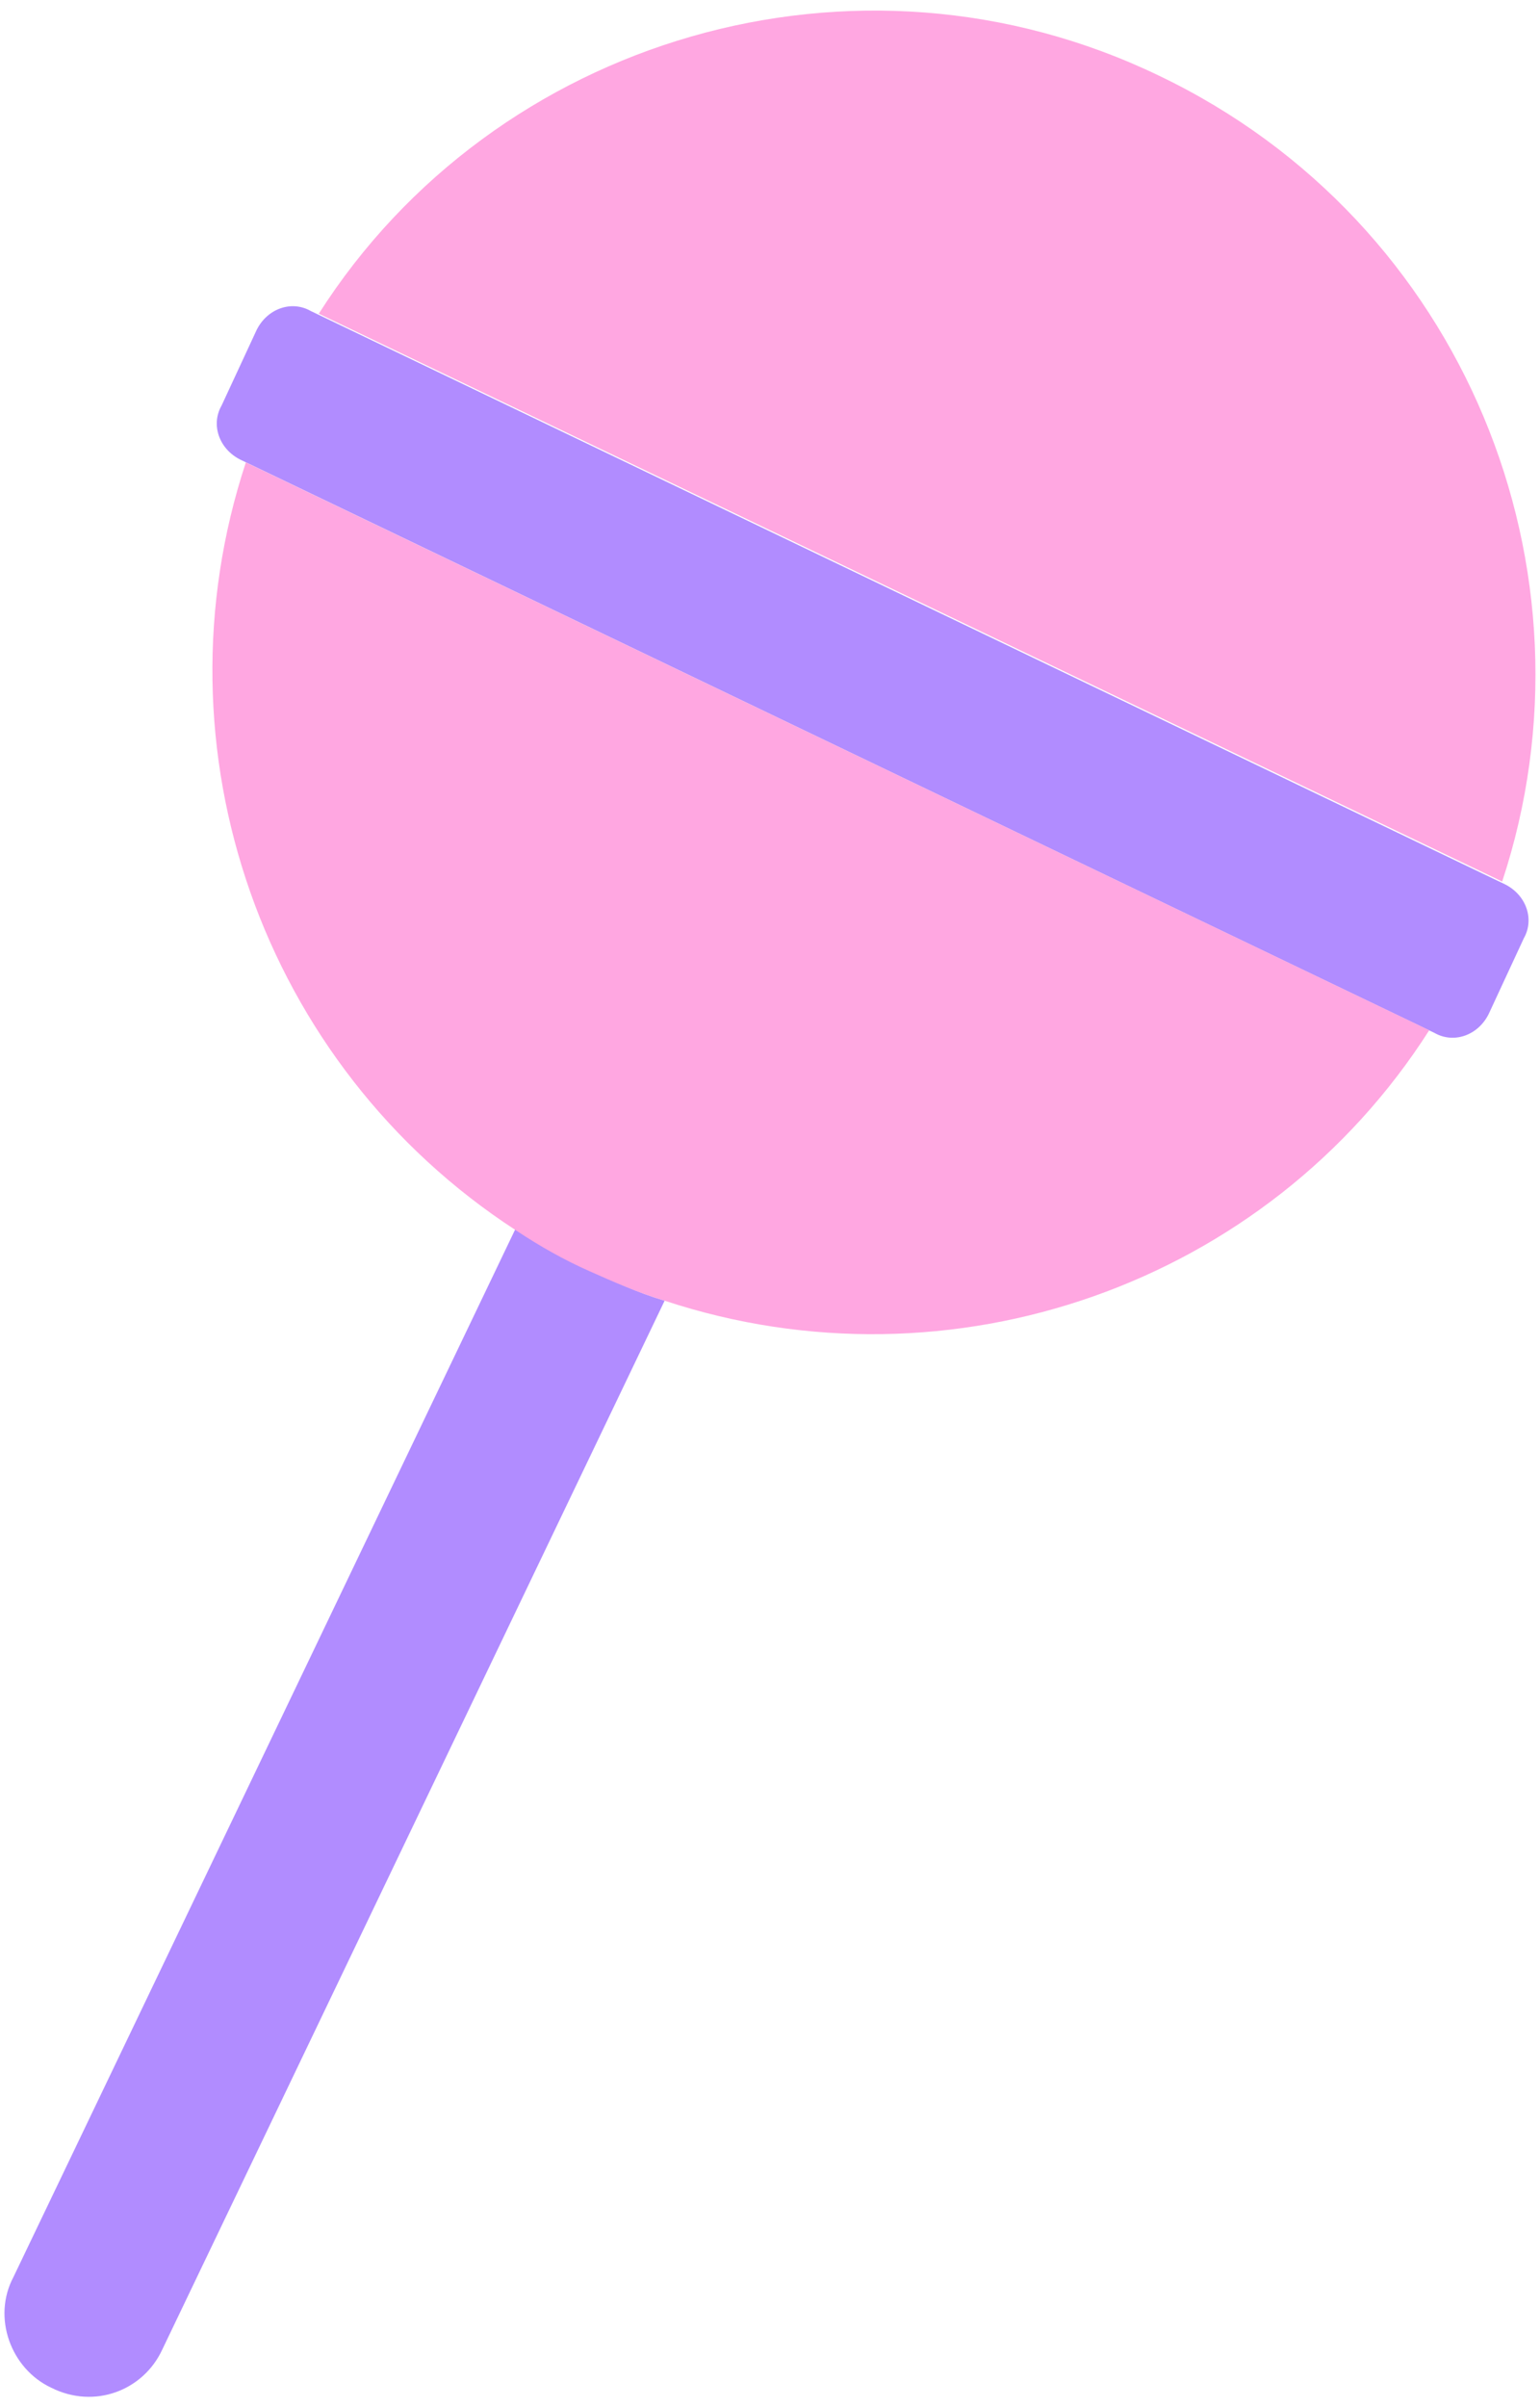
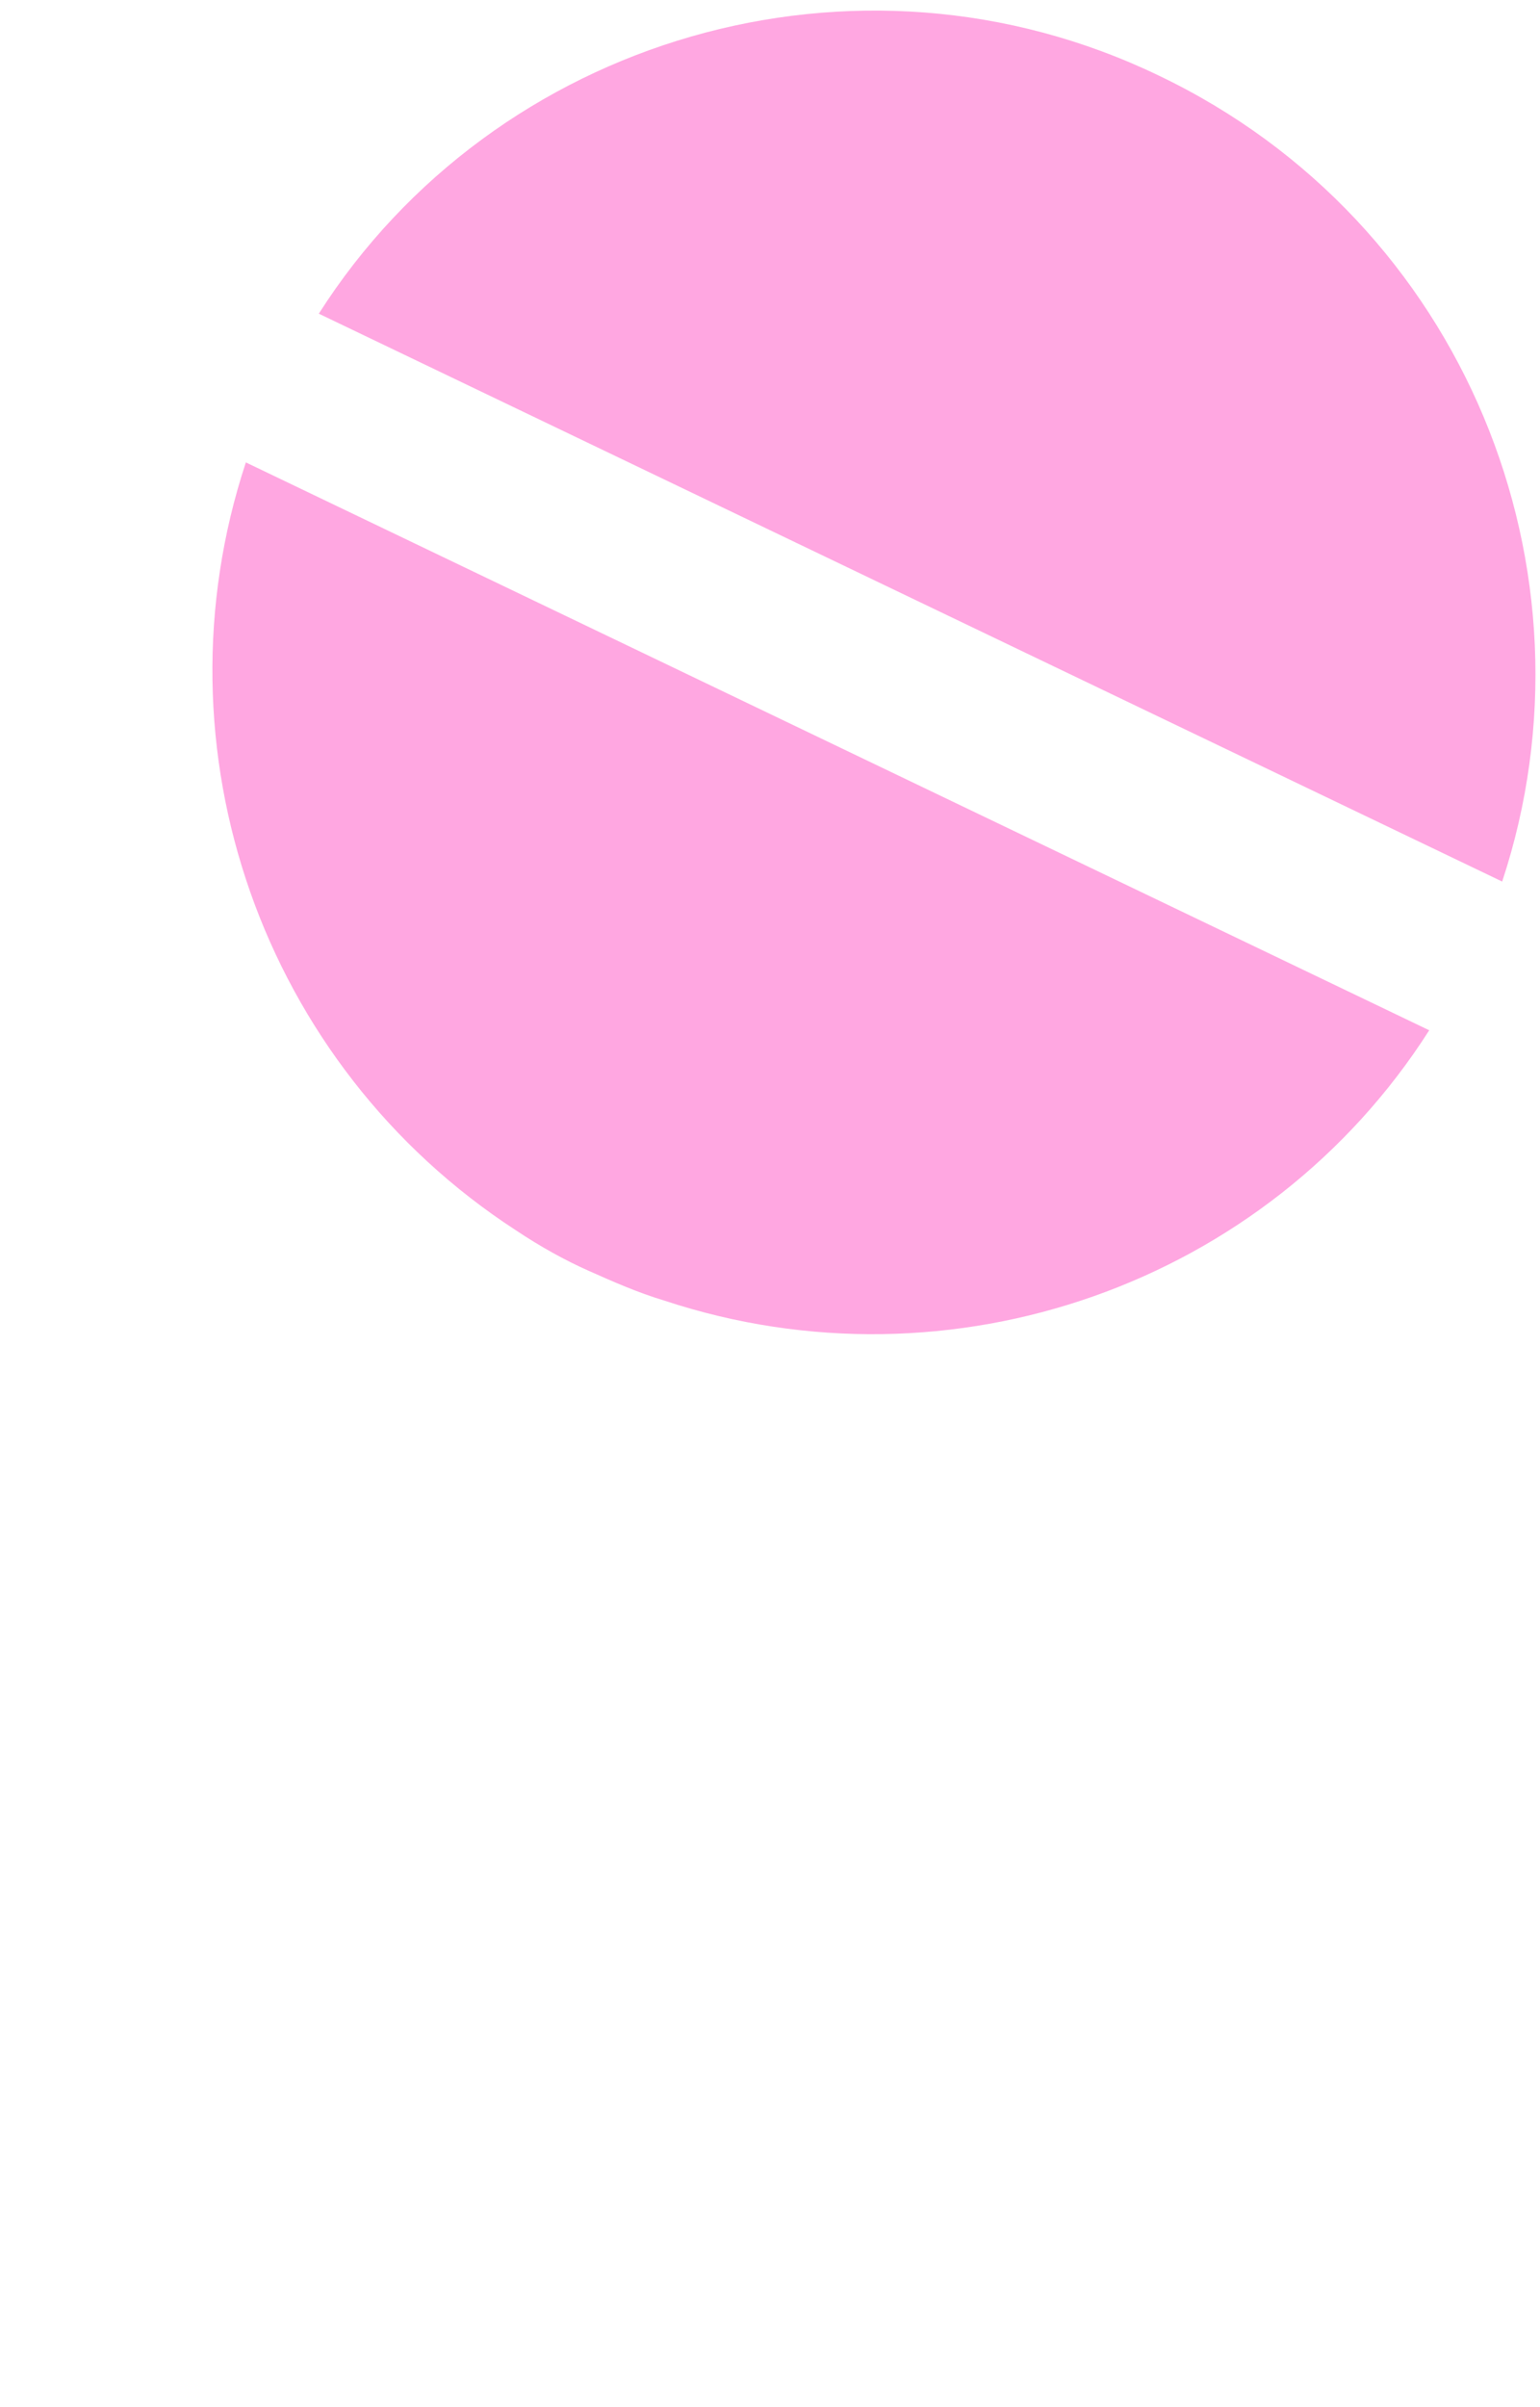
<svg xmlns="http://www.w3.org/2000/svg" version="1.1" id="Слой_1" x="0" y="0" viewBox="0 0 57 89" xml:space="preserve">
-   <path d="M24.6 48.1L6 86.9c-.7 1.5-2.5 2.2-4.1 1.4-1.5-.7-2.2-2.6-1.4-4.1l18.6-38.8c.8.6 1.7 1.1 2.7 1.5.9.5 1.8.9 2.8 1.2zm31.1-15.4c.8.4 1.1 1.3.7 2l-1.3 2.8c-.4.8-1.3 1.1-2 .7L8.9 17c-.8-.4-1.1-1.3-.7-2l1.3-2.8c.4-.8 1.3-1.1 2-.7l44.2 21.2z" fill="#b18cff" />
  <path d="M9.1 17.1l43.8 21c-6 9.4-17.7 13.5-28.3 10-1-.3-1.9-.7-2.8-1.1-.9-.4-1.8-.9-2.7-1.5-9.4-6.1-13.5-17.8-10-28.4zm46.5 15.5l-43.8-21C18.3 1.4 31.7-2.6 42.9 2.8c11.3 5.4 16.5 18.3 12.7 29.8z" fill="#ffa7e1" />
</svg>